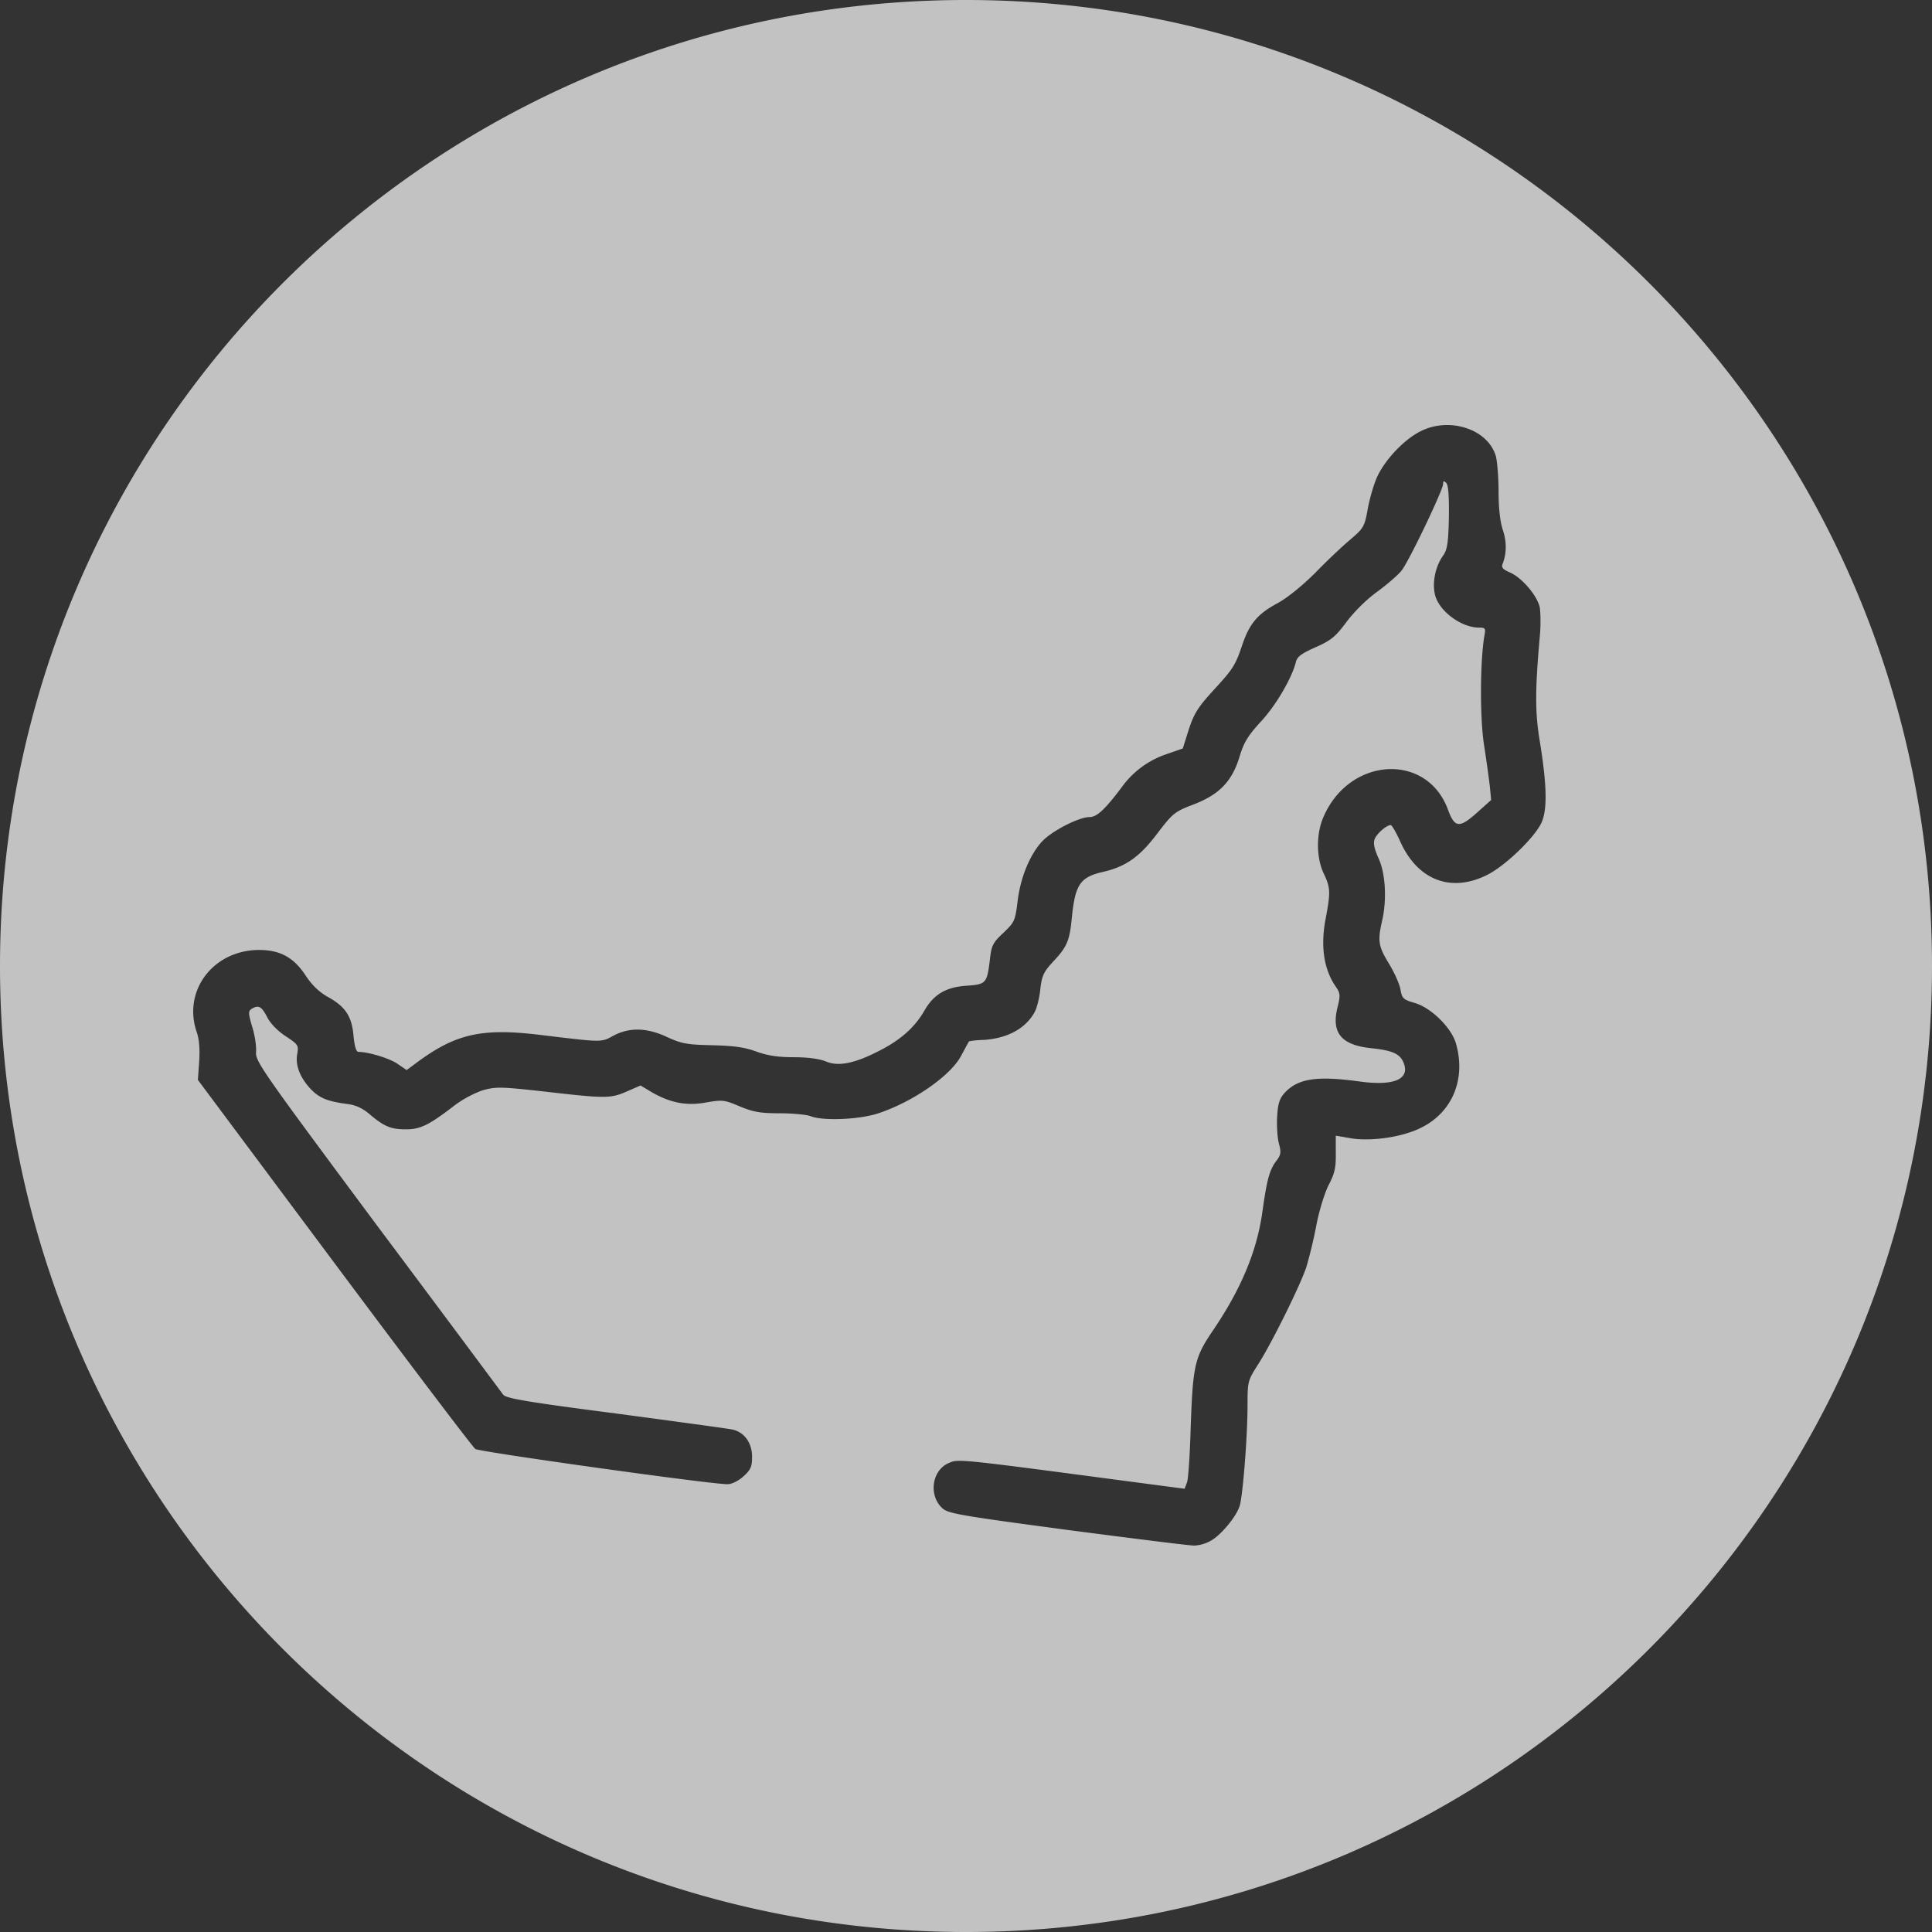
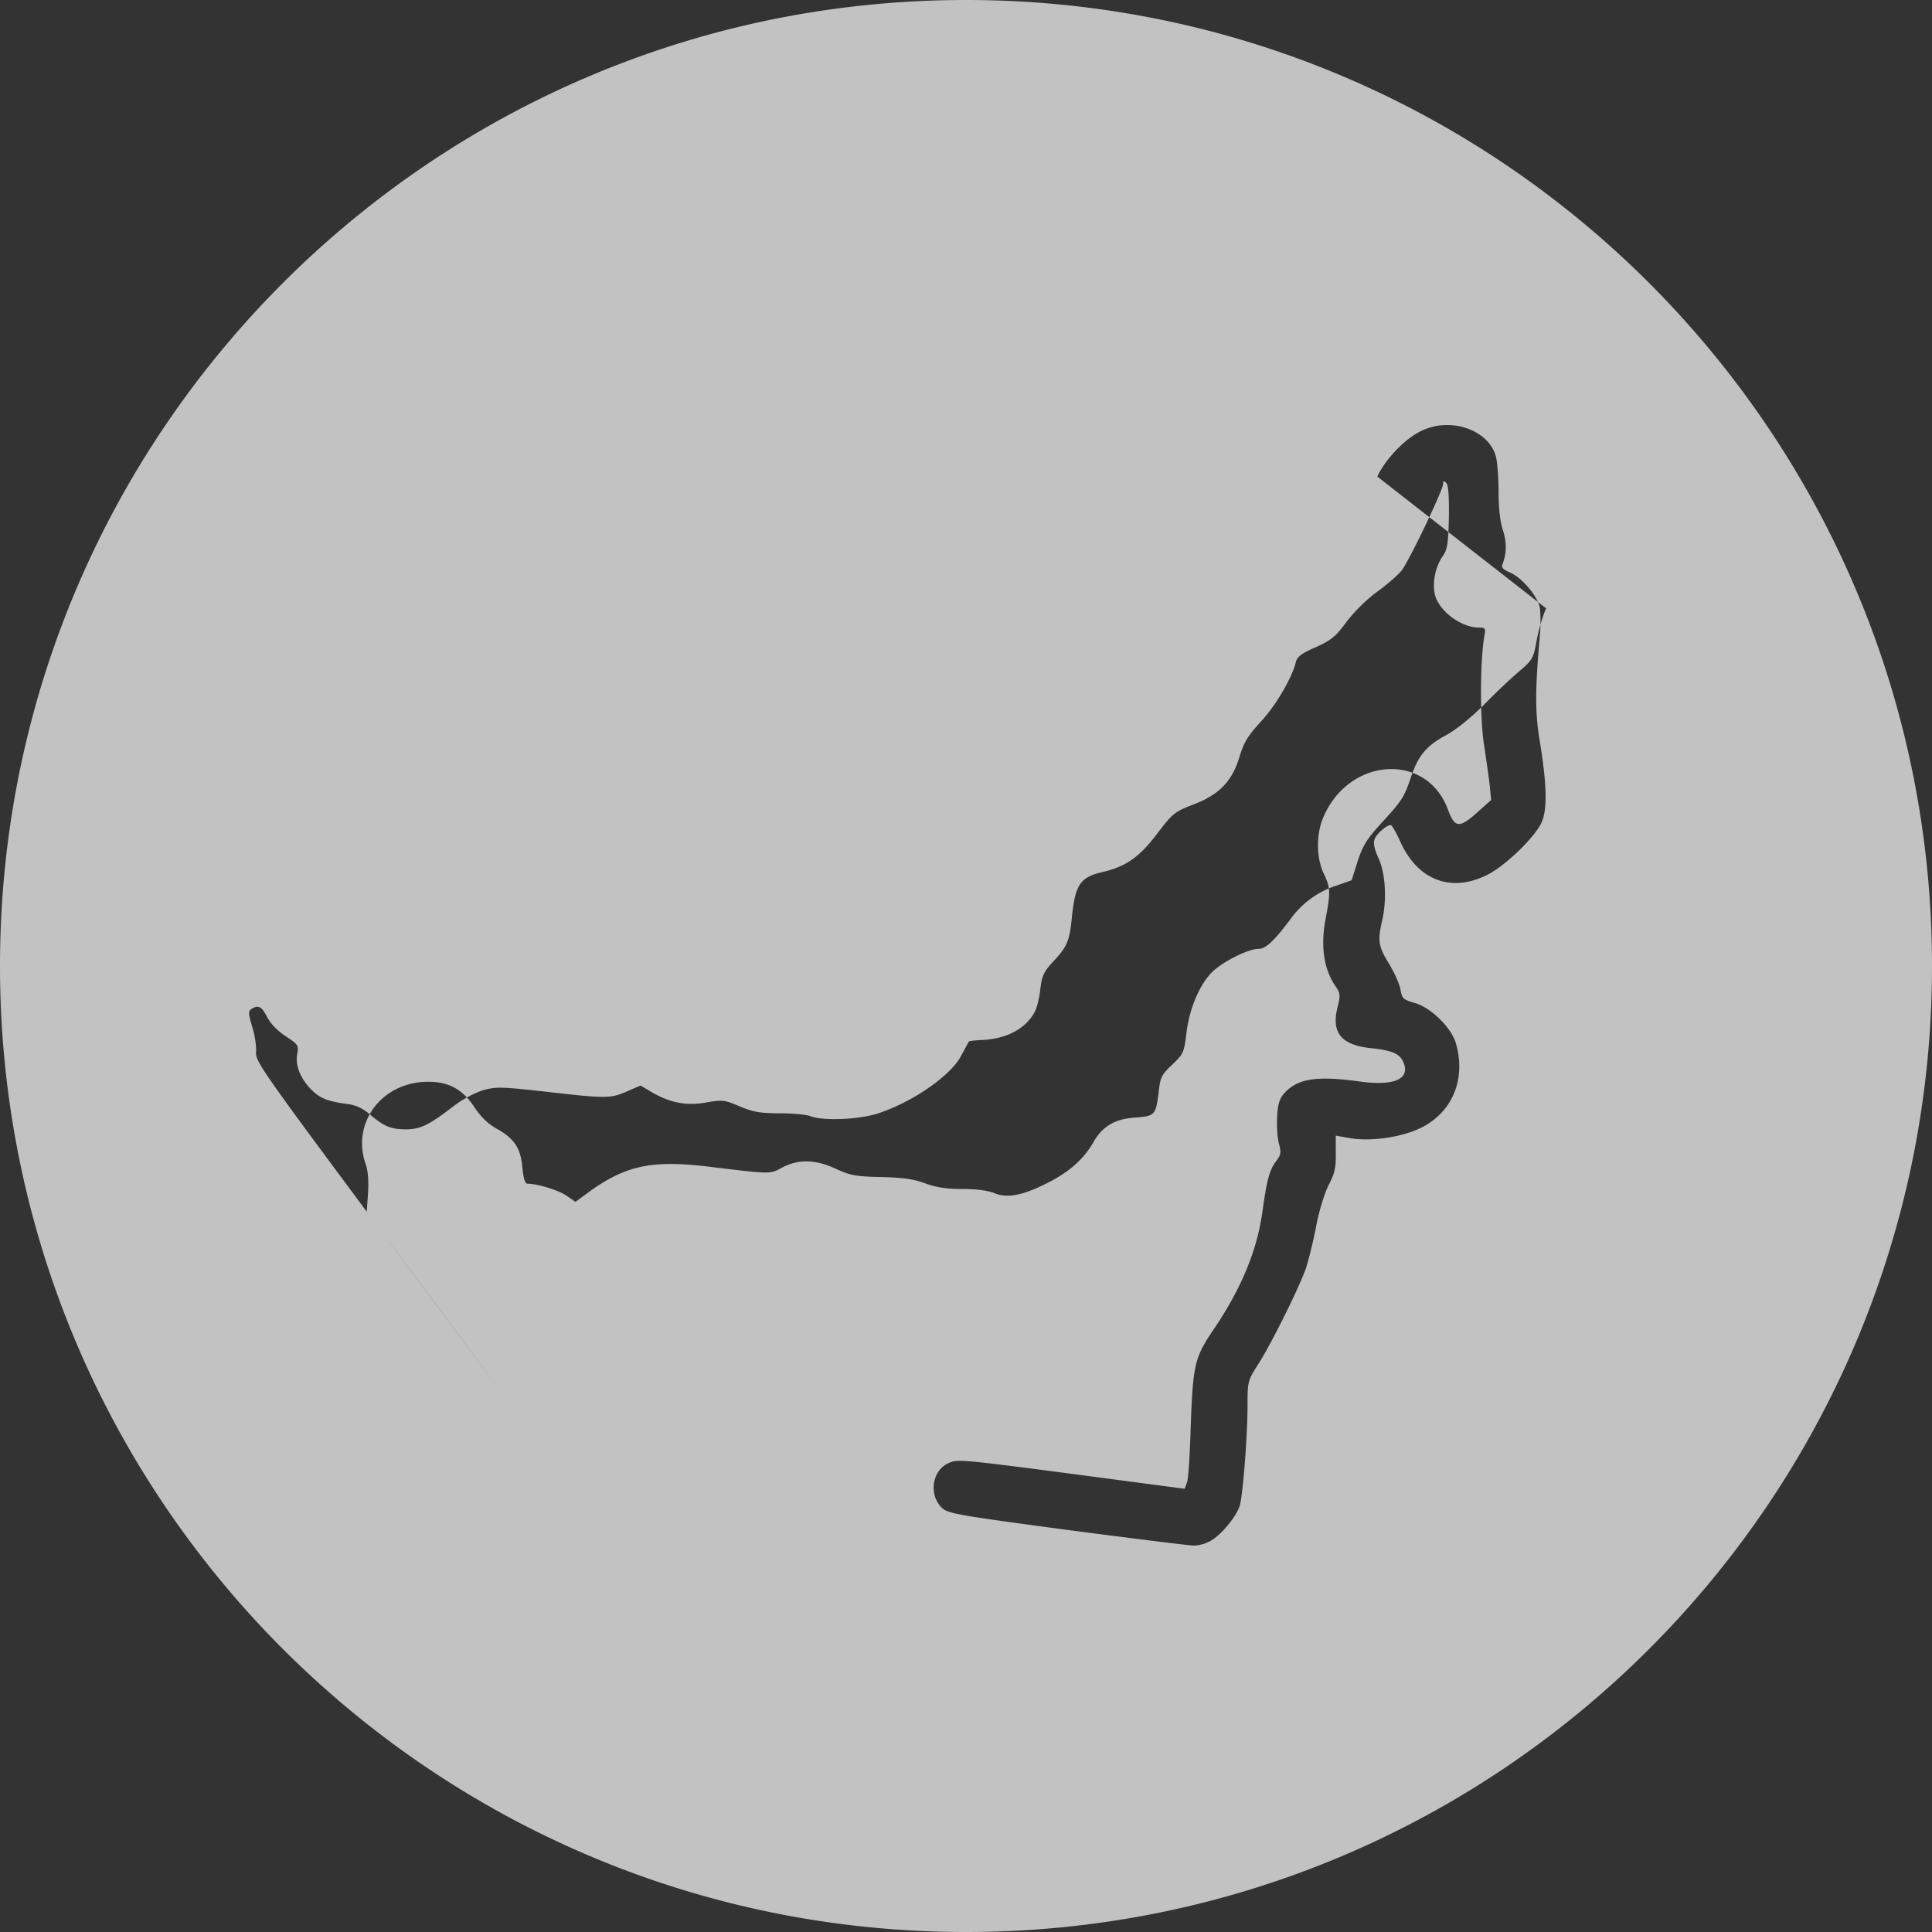
<svg xmlns="http://www.w3.org/2000/svg" width="50" height="50" fill="none">
  <rect width="100%" height="100%" fill="#333333" stroke="none" />
-   <path opacity=".7" fill-rule="evenodd" clip-rule="evenodd" d="M25 50c13.807 0 25-11.193 25-25S38.807 0 25 0 0 11.193 0 25s11.193 25 25 25Zm10.644-37.667c.198-.42.643-.904 1.046-1.132.76-.442 1.82-.118 2.025.614.034.139.068.546.068.912 0 .428.04.774.11.988.102.303.102.607-.008.884-.034.09.014.138.185.214.315.131.718.607.78.911.02.139.027.477 0 .746-.123 1.382-.123 1.955-.007 2.673.185 1.126.205 1.754.068 2.106-.136.366-.923 1.14-1.415 1.389-.937.476-1.806.145-2.257-.857-.103-.235-.22-.428-.246-.428-.11 0-.37.228-.418.366-.04.104-.006.256.103.497.178.387.219 1.064.089 1.623-.116.511-.096.65.178 1.098.143.235.28.54.3.677.042.228.069.256.377.345.417.125.93.629 1.053 1.03.274.925-.082 1.795-.896 2.196-.479.242-1.279.359-1.805.276l-.404-.07v.457c.007.359-.027.518-.178.808-.102.193-.253.67-.328 1.07a12.2 12.2 0 0 1-.253 1.057c-.144.449-.896 1.975-1.252 2.528-.266.42-.273.435-.273 1.07 0 .794-.123 2.348-.205 2.597-.082.262-.459.725-.725.884a.983.983 0 0 1-.445.138c-.13 0-1.614-.187-3.296-.407-2.79-.373-3.085-.422-3.235-.567-.356-.338-.26-.987.184-1.167.24-.104.247-.104 4.63.477l1.464.193.062-.166c.034-.09.075-.725.095-1.422.055-1.589.103-1.803.547-2.466.753-1.098 1.163-2.086 1.307-3.101.116-.836.184-1.105.37-1.34.108-.145.122-.207.06-.435-.04-.145-.06-.456-.047-.697.02-.339.061-.47.191-.615.35-.38.841-.449 1.95-.297.902.124 1.32-.07 1.121-.511-.096-.214-.3-.297-.834-.352-.773-.083-1.033-.4-.862-1.07.075-.305.068-.353-.055-.533-.3-.435-.39-1.029-.26-1.726.137-.718.13-.822-.047-1.195-.192-.407-.199-1.029 0-1.471.676-1.547 2.667-1.658 3.214-.187.178.484.294.498.759.083l.362-.324-.034-.346c-.02-.193-.089-.676-.15-1.077-.11-.704-.103-2.155.007-2.818.04-.2.027-.22-.137-.22-.458 0-1.026-.422-1.136-.836-.081-.311 0-.746.212-1.036.103-.152.13-.325.144-.988.007-.545-.014-.829-.068-.884-.062-.062-.082-.055-.082.028 0 .152-.869 1.968-1.067 2.23-.082.111-.37.36-.623.546-.28.2-.601.518-.8.78-.287.387-.396.484-.8.664-.376.165-.486.248-.52.386-.095.4-.52 1.133-.91 1.547-.334.366-.437.532-.553.919-.192.628-.527.974-1.21 1.23-.466.179-.52.227-.91.738-.452.6-.807.857-1.396.995-.608.138-.731.324-.82 1.194-.055.587-.123.746-.472 1.12-.253.269-.301.372-.342.717-.02.221-.089.484-.137.58-.226.436-.704.698-1.32.74-.205.006-.376.027-.39.041-.008.008-.045.078-.097.173-.031.06-.069.129-.108.2-.273.518-1.265 1.202-2.16 1.492-.5.159-1.417.193-1.731.069-.11-.042-.472-.076-.807-.076-.506 0-.684-.035-1.033-.18-.39-.166-.444-.172-.848-.103-.513.096-.923.02-1.402-.249l-.314-.187-.35.152c-.423.187-.553.187-2.113.007-1.169-.13-1.272-.13-1.627-.034a2.871 2.871 0 0 0-.8.449c-.589.449-.814.56-1.177.56-.39 0-.56-.07-.916-.367-.205-.18-.383-.262-.616-.29-.52-.069-.725-.159-.95-.4-.267-.29-.39-.608-.335-.898.04-.221.02-.242-.301-.456-.212-.138-.397-.332-.48-.497-.143-.277-.225-.318-.403-.208-.089.056-.082.125.02.47.07.221.11.511.097.65-.02.234.177.51 3.139 4.495a1624.38 1624.38 0 0 1 3.255 4.365c.069.097.582.187 2.92.49 1.56.208 2.92.394 3.016.415.308.069.507.345.507.704 0 .263-.035.339-.226.511-.13.118-.301.2-.41.2-.452 0-6.409-.835-6.525-.911-.068-.048-1.71-2.217-3.652-4.82l-3.529-4.732.034-.483c.02-.31 0-.573-.061-.746-.376-1.077.424-2.134 1.614-2.134.54 0 .896.194 1.203.663.165.249.35.428.575.553.451.248.622.504.663 1.008.028.276.069.414.13.414.253 0 .807.166 1.012.311l.233.159.328-.242c.95-.69 1.621-.842 3.05-.677 1.345.162 1.59.198 1.793.12.057-.022.11-.052.184-.092.417-.22.868-.207 1.395.041.363.166.5.194 1.163.208.567.014.848.055 1.142.165.287.104.554.145.971.145.363 0 .663.042.828.111.328.138.759.048 1.429-.304.527-.276.882-.6 1.122-1.022.239-.414.56-.6 1.08-.635.513-.035.534-.063.609-.67.04-.373.075-.442.349-.698.287-.276.307-.31.369-.822.075-.621.321-1.208.636-1.547.253-.27.95-.628 1.224-.628.191 0 .397-.194.82-.753a2.341 2.341 0 0 1 1.157-.87l.437-.152.157-.497c.137-.415.24-.574.63-1.002.52-.566.574-.649.759-1.201.184-.532.39-.78.889-1.05.26-.138.643-.45.985-.787.3-.311.711-.698.916-.87.349-.298.37-.332.458-.83.055-.283.165-.642.24-.8Z" fill="#fff" />
+   <path opacity=".7" fill-rule="evenodd" clip-rule="evenodd" d="M25 50c13.807 0 25-11.193 25-25S38.807 0 25 0 0 11.193 0 25s11.193 25 25 25Zm10.644-37.667c.198-.42.643-.904 1.046-1.132.76-.442 1.82-.118 2.025.614.034.139.068.546.068.912 0 .428.04.774.11.988.102.303.102.607-.008.884-.034.09.014.138.185.214.315.131.718.607.78.911.02.139.027.477 0 .746-.123 1.382-.123 1.955-.007 2.673.185 1.126.205 1.754.068 2.106-.136.366-.923 1.14-1.415 1.389-.937.476-1.806.145-2.257-.857-.103-.235-.22-.428-.246-.428-.11 0-.37.228-.418.366-.04.104-.006.256.103.497.178.387.219 1.064.089 1.623-.116.511-.096.65.178 1.098.143.235.28.54.3.677.042.228.069.256.377.345.417.125.93.629 1.053 1.03.274.925-.082 1.795-.896 2.196-.479.242-1.279.359-1.805.276l-.404-.07v.457c.007.359-.027.518-.178.808-.102.193-.253.67-.328 1.07a12.2 12.2 0 0 1-.253 1.057c-.144.449-.896 1.975-1.252 2.528-.266.42-.273.435-.273 1.07 0 .794-.123 2.348-.205 2.597-.082.262-.459.725-.725.884a.983.983 0 0 1-.445.138c-.13 0-1.614-.187-3.296-.407-2.79-.373-3.085-.422-3.235-.567-.356-.338-.26-.987.184-1.167.24-.104.247-.104 4.63.477l1.464.193.062-.166c.034-.09.075-.725.095-1.422.055-1.589.103-1.803.547-2.466.753-1.098 1.163-2.086 1.307-3.101.116-.836.184-1.105.37-1.34.108-.145.122-.207.06-.435-.04-.145-.06-.456-.047-.697.02-.339.061-.47.191-.615.35-.38.841-.449 1.95-.297.902.124 1.32-.07 1.121-.511-.096-.214-.3-.297-.834-.352-.773-.083-1.033-.4-.862-1.07.075-.305.068-.353-.055-.533-.3-.435-.39-1.029-.26-1.726.137-.718.13-.822-.047-1.195-.192-.407-.199-1.029 0-1.471.676-1.547 2.667-1.658 3.214-.187.178.484.294.498.759.083l.362-.324-.034-.346c-.02-.193-.089-.676-.15-1.077-.11-.704-.103-2.155.007-2.818.04-.2.027-.22-.137-.22-.458 0-1.026-.422-1.136-.836-.081-.311 0-.746.212-1.036.103-.152.13-.325.144-.988.007-.545-.014-.829-.068-.884-.062-.062-.082-.055-.082.028 0 .152-.869 1.968-1.067 2.23-.082.111-.37.36-.623.546-.28.2-.601.518-.8.78-.287.387-.396.484-.8.664-.376.165-.486.248-.52.386-.095.4-.52 1.133-.91 1.547-.334.366-.437.532-.553.919-.192.628-.527.974-1.21 1.23-.466.179-.52.227-.91.738-.452.6-.807.857-1.396.995-.608.138-.731.324-.82 1.194-.055.587-.123.746-.472 1.12-.253.269-.301.372-.342.717-.02.221-.089.484-.137.58-.226.436-.704.698-1.32.74-.205.006-.376.027-.39.041-.008.008-.045.078-.097.173-.031.06-.069.129-.108.2-.273.518-1.265 1.202-2.16 1.492-.5.159-1.417.193-1.731.069-.11-.042-.472-.076-.807-.076-.506 0-.684-.035-1.033-.18-.39-.166-.444-.172-.848-.103-.513.096-.923.02-1.402-.249l-.314-.187-.35.152c-.423.187-.553.187-2.113.007-1.169-.13-1.272-.13-1.627-.034a2.871 2.871 0 0 0-.8.449c-.589.449-.814.56-1.177.56-.39 0-.56-.07-.916-.367-.205-.18-.383-.262-.616-.29-.52-.069-.725-.159-.95-.4-.267-.29-.39-.608-.335-.898.04-.221.02-.242-.301-.456-.212-.138-.397-.332-.48-.497-.143-.277-.225-.318-.403-.208-.089.056-.082.125.02.47.07.221.11.511.097.65-.02.234.177.51 3.139 4.495a1624.38 1624.38 0 0 1 3.255 4.365l-3.529-4.732.034-.483c.02-.31 0-.573-.061-.746-.376-1.077.424-2.134 1.614-2.134.54 0 .896.194 1.203.663.165.249.35.428.575.553.451.248.622.504.663 1.008.028.276.069.414.13.414.253 0 .807.166 1.012.311l.233.159.328-.242c.95-.69 1.621-.842 3.05-.677 1.345.162 1.59.198 1.793.12.057-.022.11-.052.184-.092.417-.22.868-.207 1.395.041.363.166.5.194 1.163.208.567.014.848.055 1.142.165.287.104.554.145.971.145.363 0 .663.042.828.111.328.138.759.048 1.429-.304.527-.276.882-.6 1.122-1.022.239-.414.56-.6 1.08-.635.513-.035.534-.063.609-.67.04-.373.075-.442.349-.698.287-.276.307-.31.369-.822.075-.621.321-1.208.636-1.547.253-.27.95-.628 1.224-.628.191 0 .397-.194.82-.753a2.341 2.341 0 0 1 1.157-.87l.437-.152.157-.497c.137-.415.24-.574.63-1.002.52-.566.574-.649.759-1.201.184-.532.39-.78.889-1.05.26-.138.643-.45.985-.787.3-.311.711-.698.916-.87.349-.298.37-.332.458-.83.055-.283.165-.642.24-.8Z" fill="#fff" />
</svg>